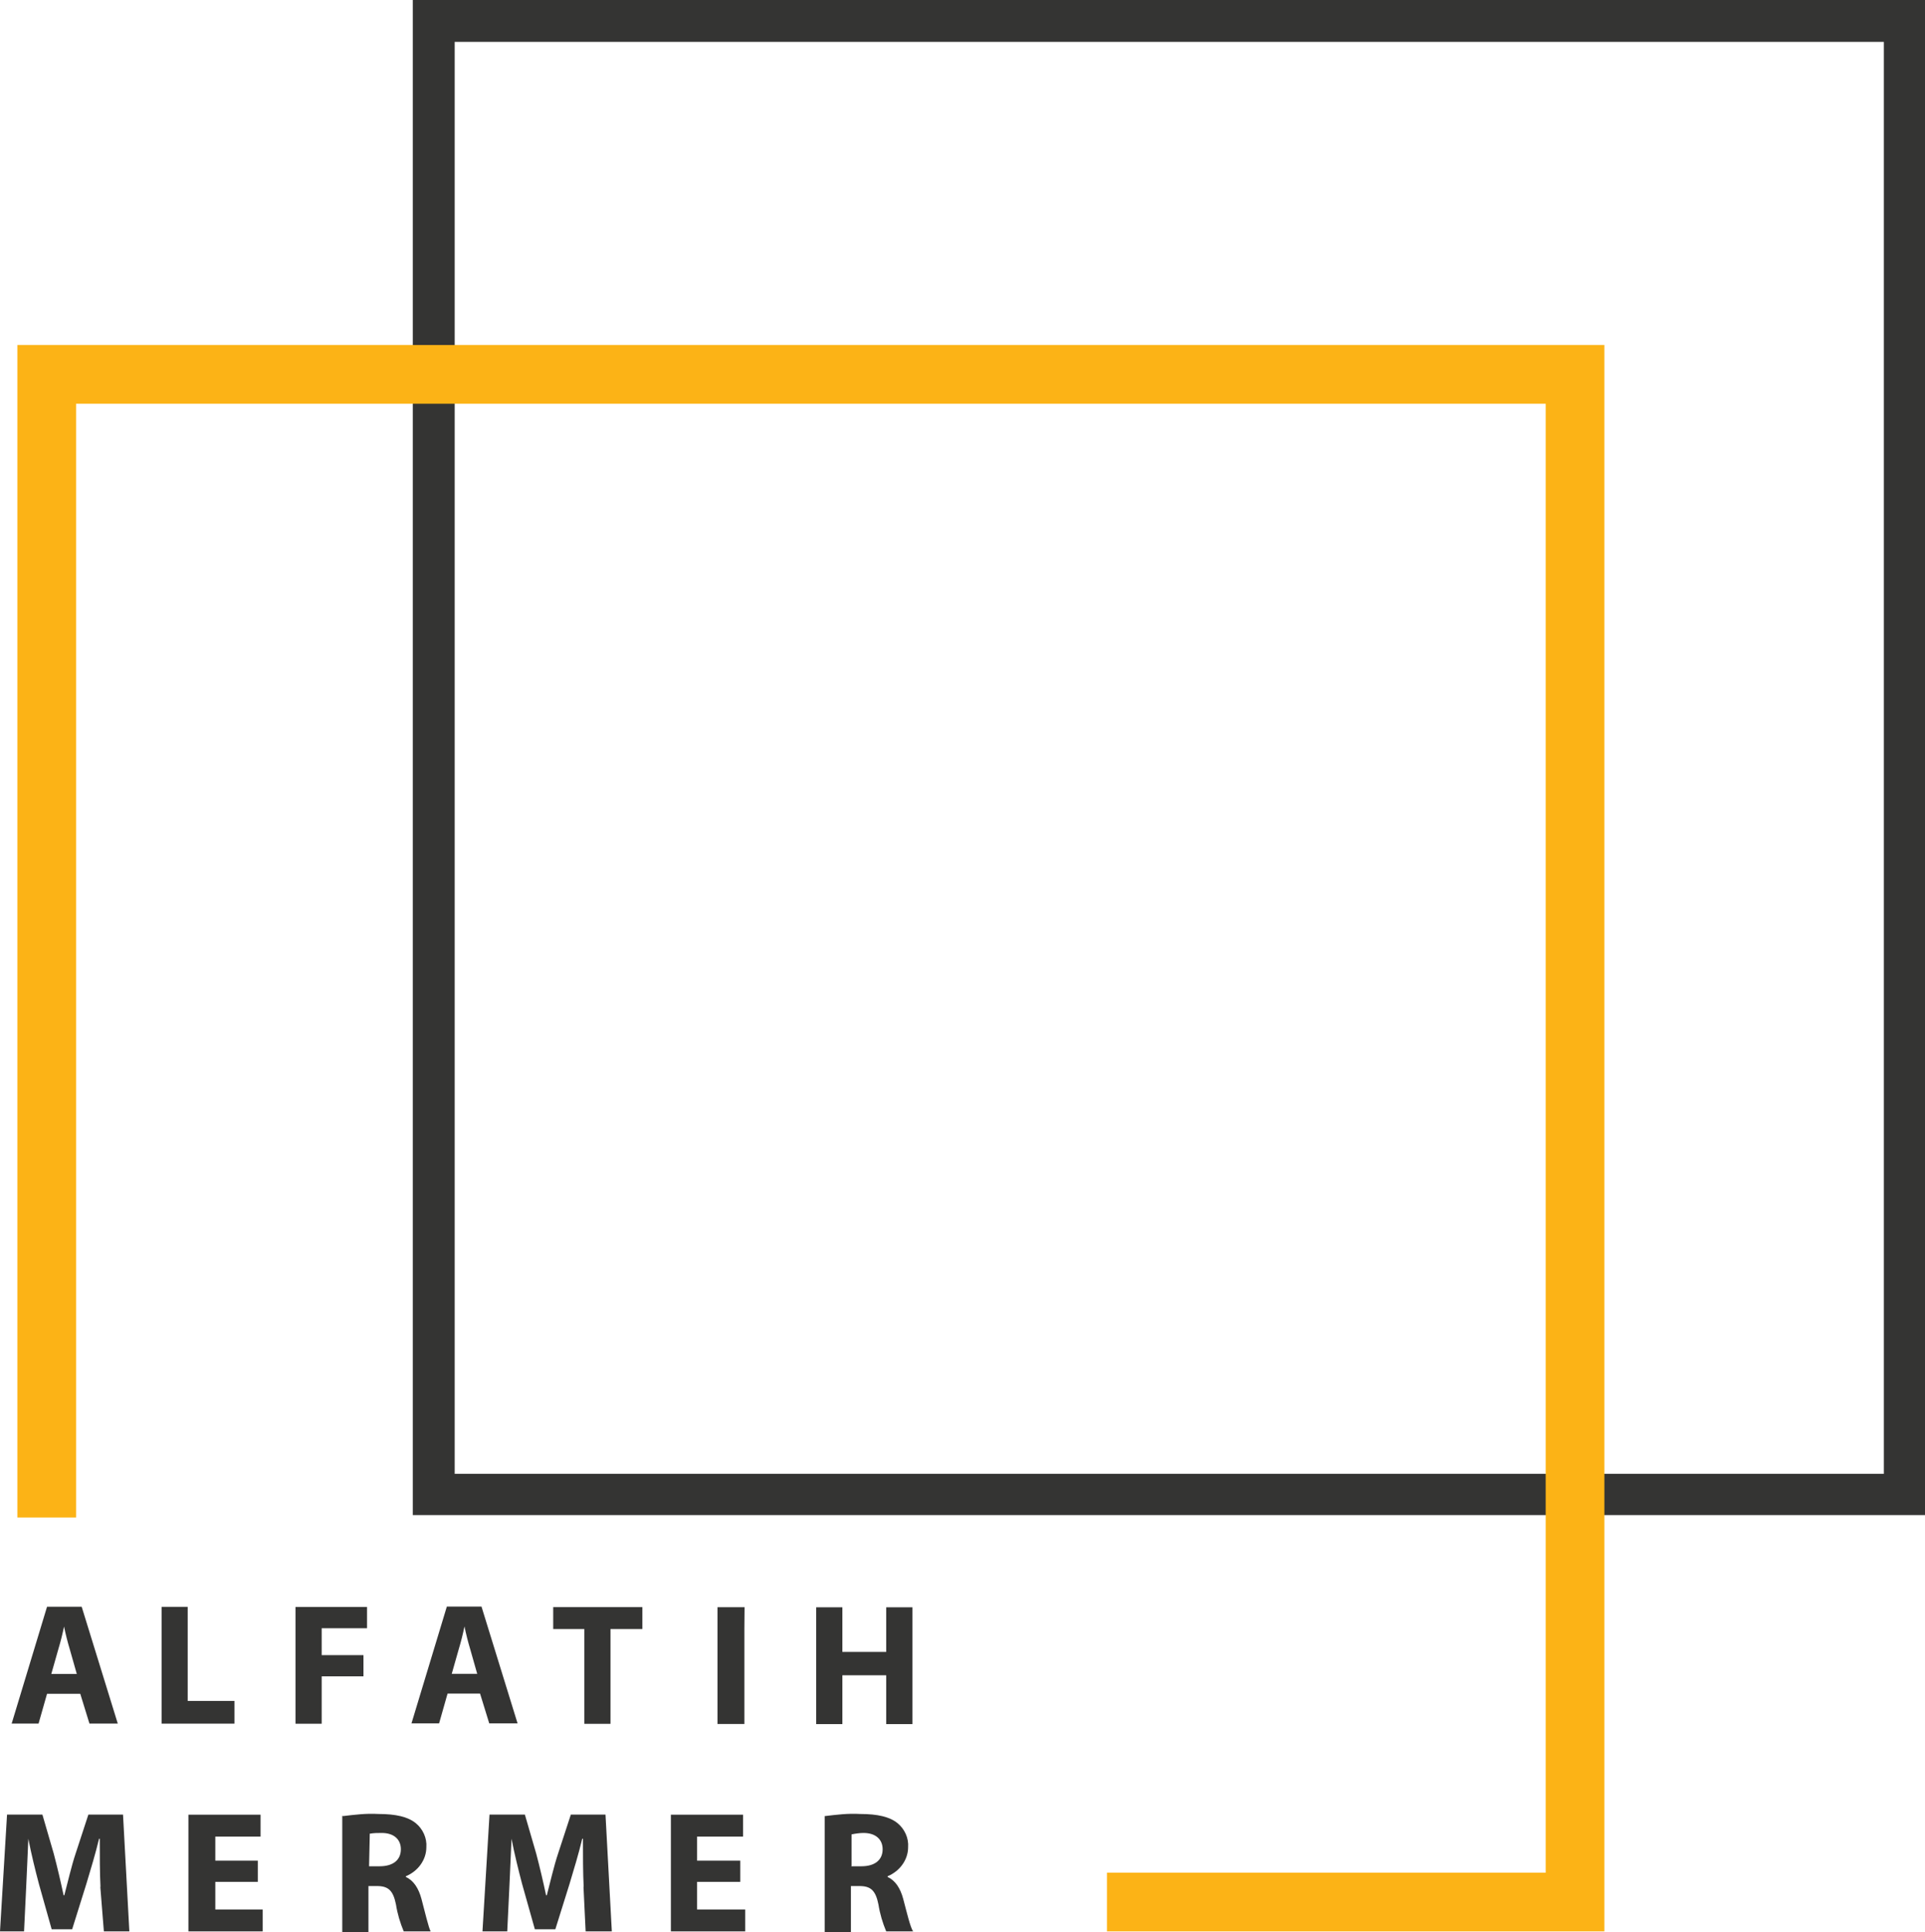
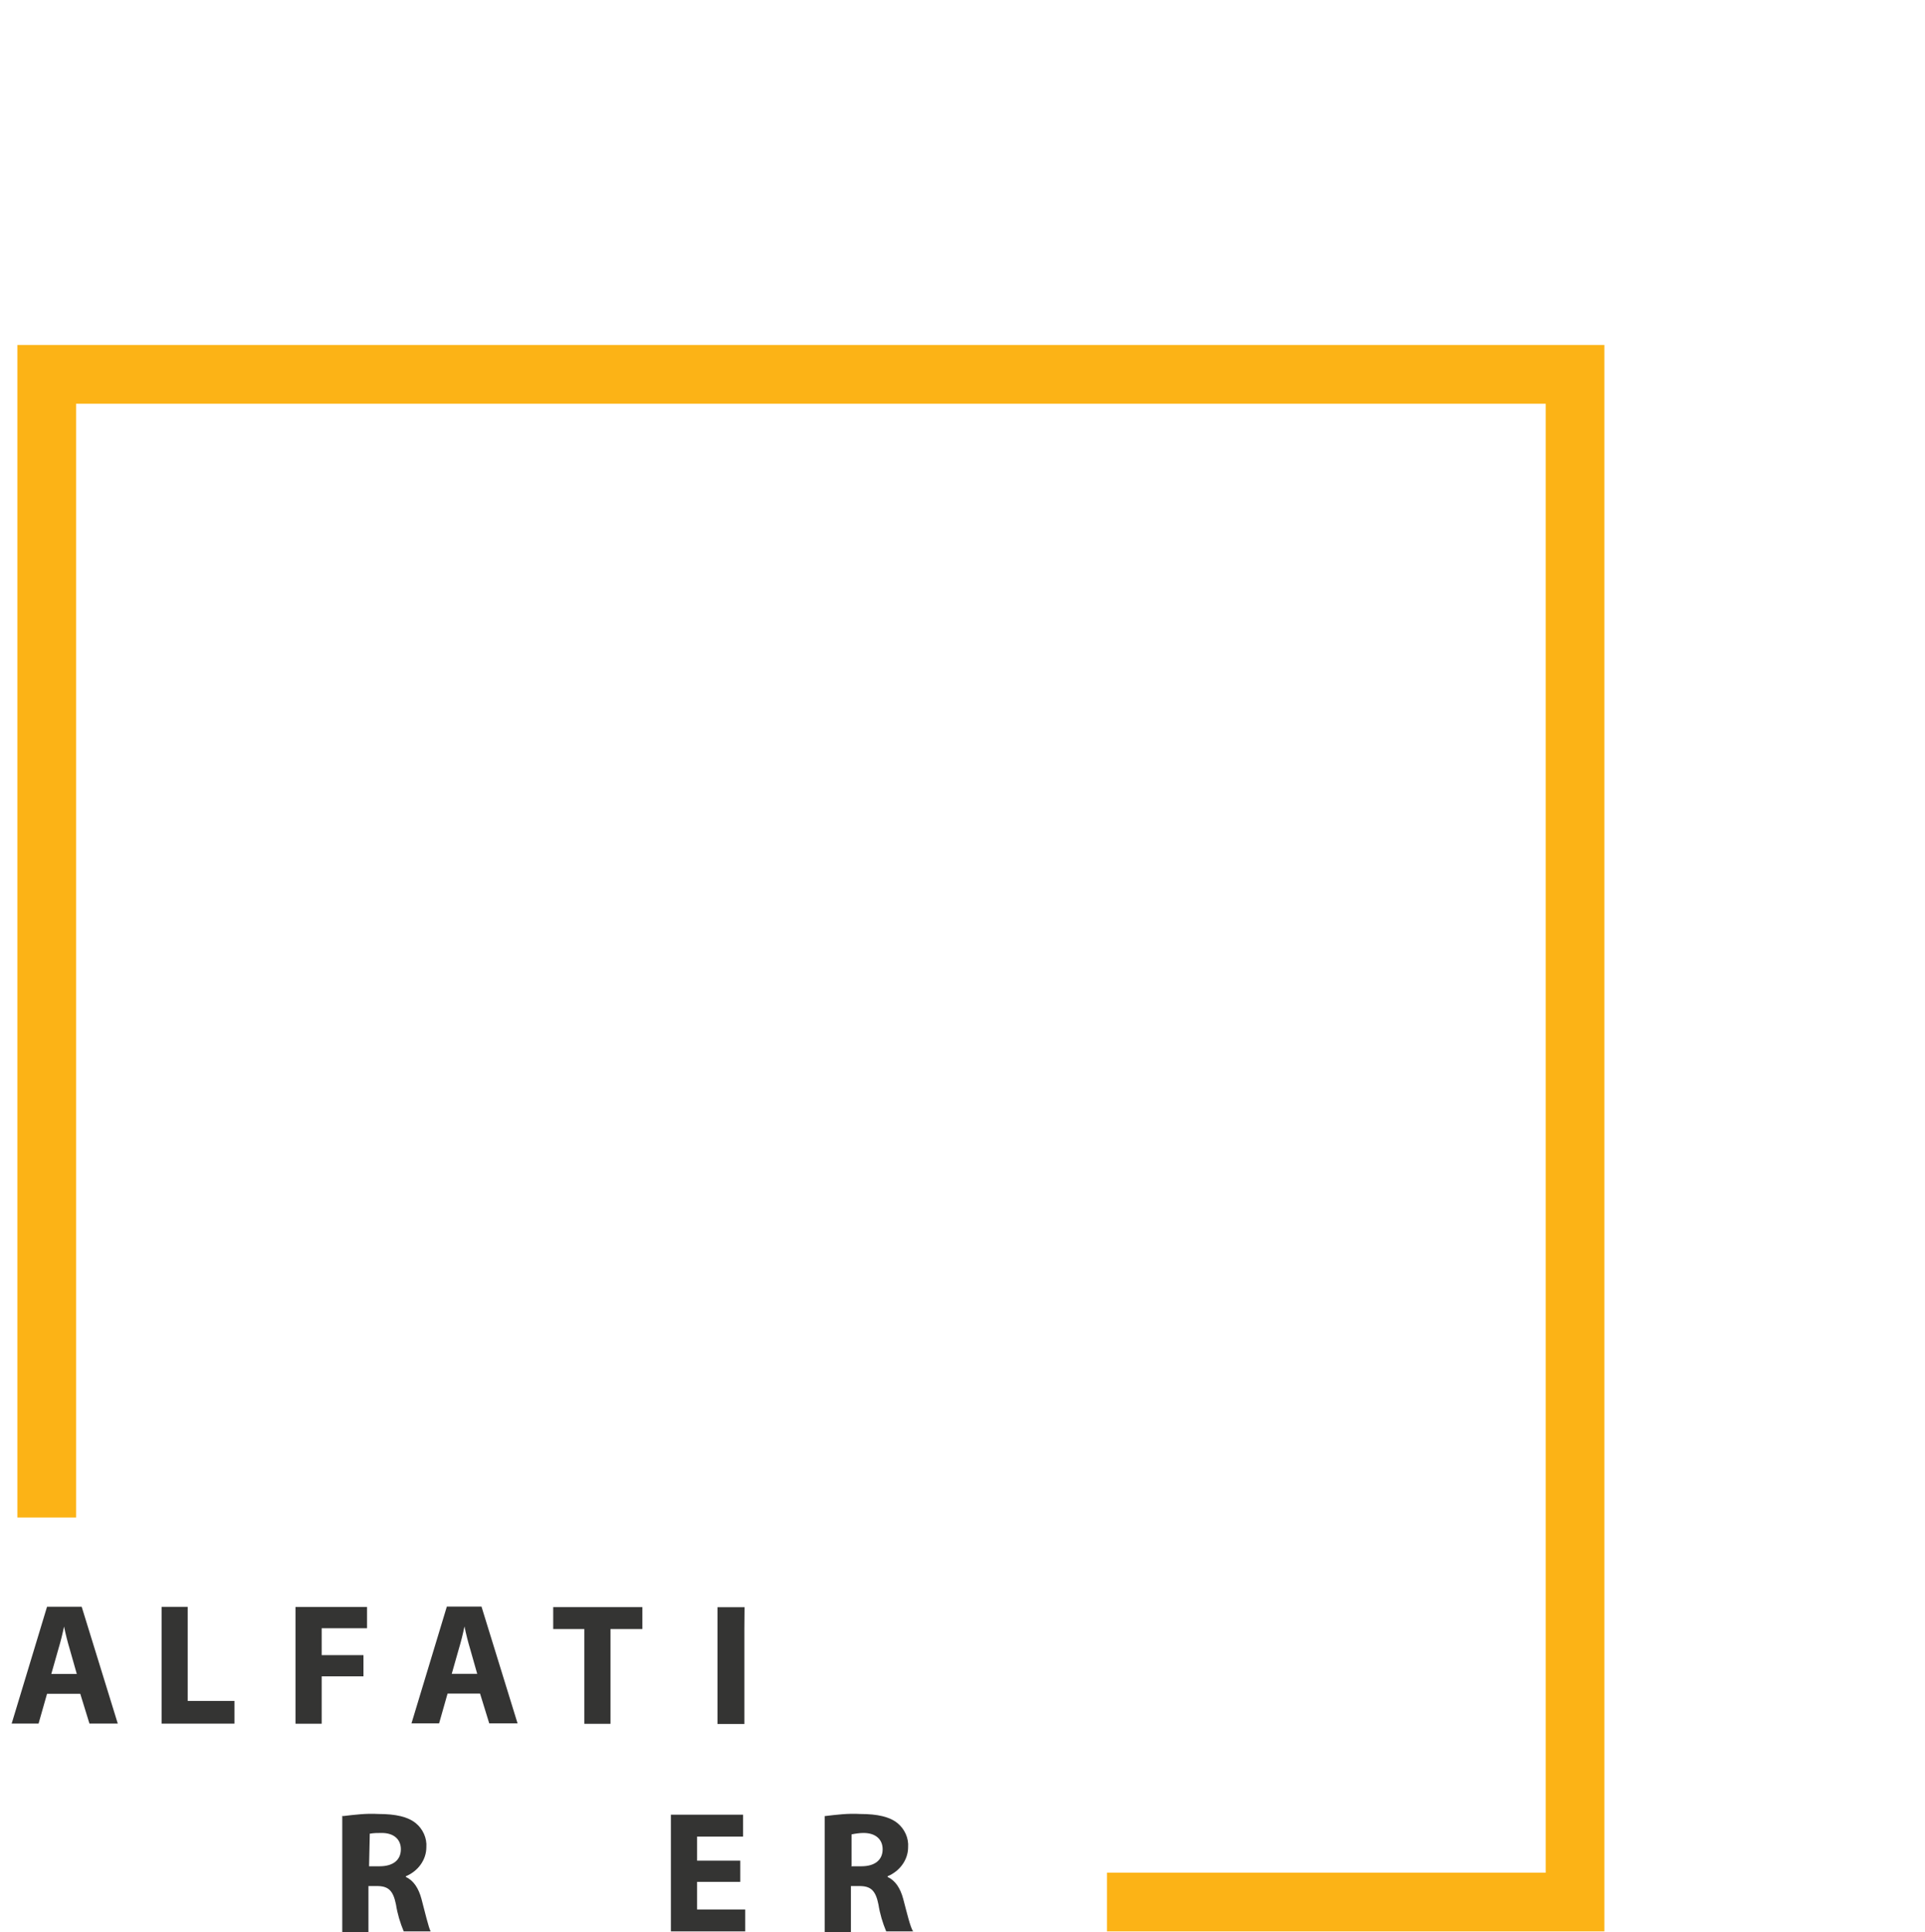
<svg xmlns="http://www.w3.org/2000/svg" id="Layer_1" viewBox="0 0 216.09 216.88">
  <defs>
    <style>.cls-1{fill:#fcb316;}.cls-1,.cls-2{stroke-width:0px;}.cls-2{fill:#343433;}</style>
  </defs>
  <path class="cls-2" d="M8.62,187.9l-.79-2.78c-.24-.79-.48-1.75-.64-2.54h0c-.16.79-.4,1.75-.64,2.54l-.79,2.78h2.86ZM5.28,190.13l-.95,3.34H1.31l3.97-13.11h3.89l4.05,13.11h-3.18l-1.03-3.34h-3.73Z" />
  <polygon class="cls-2" points="18.14 180.37 21.07 180.37 21.07 190.93 26.32 190.93 26.32 193.48 18.14 193.48 18.14 180.37" />
  <polygon class="cls-2" points="33.17 180.38 41.2 180.38 41.2 182.77 36.11 182.77 36.11 185.79 40.8 185.79 40.8 188.17 36.11 188.17 36.11 193.49 33.17 193.49 33.17 180.38" />
  <path class="cls-2" d="M53.57,187.89l-.79-2.78c-.24-.79-.48-1.75-.64-2.54h0c-.16.79-.4,1.75-.64,2.54l-.79,2.78h2.86ZM50.24,190.11l-.95,3.34h-3.1l3.97-13.11h3.89l4.05,13.11h-3.18l-1.03-3.34h-3.65Z" />
  <polygon class="cls-2" points="65.59 182.86 62.1 182.86 62.1 180.4 72.11 180.4 72.11 182.86 68.53 182.86 68.53 193.5 65.59 193.5 65.59 182.86" />
  <polygon class="cls-2" points="83.56 187.96 83.56 191.05 83.56 193.52 80.54 193.52 80.54 180.41 83.58 180.41 83.56 182.79 83.56 185.57 83.56 187.96" />
-   <polygon class="cls-2" points="94.56 180.42 94.56 185.43 99.48 185.43 99.48 180.42 102.42 180.42 102.42 193.53 99.48 193.53 99.48 188.05 94.56 188.05 94.56 193.53 91.62 193.53 91.62 180.42 94.56 180.42" />
-   <path class="cls-2" d="M11.28,211.8c-.08-1.59-.08-3.49-.08-5.4h-.08c-.4,1.67-.95,3.49-1.43,5.08l-1.59,5.08h-2.3l-1.43-5.08c-.4-1.51-.87-3.42-1.19-5.08h0c-.08,1.75-.16,3.81-.24,5.4l-.24,5H0l.79-13.11h3.97l1.27,4.37c.4,1.51.79,3.18,1.11,4.69h.08c.4-1.51.79-3.26,1.27-4.69l1.43-4.37h3.89l.71,13.11h-2.86l-.4-5Z" />
-   <polygon class="cls-2" points="28.94 211.24 24.17 211.24 24.17 214.34 29.49 214.34 29.49 216.8 21.15 216.8 21.15 203.7 29.25 203.7 29.25 206.16 24.17 206.16 24.17 208.86 28.94 208.86 28.94 211.24" />
  <path class="cls-2" d="M41.43,209.49h1.19c1.51,0,2.38-.71,2.38-1.91,0-1.11-.79-1.83-2.14-1.83-.48,0-.87,0-1.35.08l-.08,3.65ZM38.49,203.86c1.35-.16,2.62-.32,3.97-.24,1.99,0,3.34.32,4.21,1.03.79.64,1.27,1.67,1.19,2.7,0,1.43-.95,2.7-2.3,3.26v.08c.87.4,1.43,1.27,1.75,2.46.4,1.51.79,3.18,1.03,3.65h-3.02c-.4-.95-.71-1.99-.87-3.02-.32-1.59-.87-2.07-2.14-2.07h-.95v5.16h-2.94v-13.03h.08Z" />
-   <path class="cls-2" d="M65.52,211.8c-.08-1.59-.08-3.49-.08-5.4h-.08c-.4,1.67-.95,3.49-1.43,5.08l-1.59,5.08h-2.3l-1.43-5.08c-.4-1.51-.87-3.42-1.19-5.08h0c-.08,1.75-.16,3.81-.24,5.4l-.24,5h-2.78l.79-13.11h3.97l1.27,4.37c.4,1.51.79,3.18,1.11,4.69h.08c.4-1.51.79-3.26,1.27-4.69l1.43-4.37h3.89l.71,13.11h-2.94l-.24-5Z" />
  <path class="cls-2" d="M95.51,209.49h1.19c1.51,0,2.38-.71,2.38-1.91,0-1.11-.79-1.83-2.14-1.83-.48,0-.95.08-1.35.16v3.57h-.08ZM92.57,203.86c1.35-.16,2.62-.32,3.97-.24,1.99,0,3.34.32,4.21,1.03.79.64,1.27,1.67,1.19,2.7,0,1.43-.95,2.7-2.3,3.26v.08c.87.4,1.43,1.27,1.75,2.46.4,1.51.79,3.18,1.11,3.65h-3.02c-.4-.95-.71-1.99-.87-3.02-.32-1.59-.87-2.07-2.14-2.07h-.95v5.16h-2.94s0-13.03,0-13.03Z" />
  <polygon class="cls-2" points="83.1 211.24 78.25 211.24 78.25 214.34 83.65 214.34 83.65 216.8 75.31 216.8 75.31 203.7 83.41 203.7 83.41 206.16 78.25 206.16 78.25 208.86 83.1 208.86 83.1 211.24" />
-   <path class="cls-2" d="M46.34,0v170.07h169.75V0H46.34ZM51.04,165.44V4.7h160.43v160.74H51.04Z" />
  <polygon class="cls-1" points="1.95 38.73 1.95 156.12 1.95 170.34 8.54 170.34 8.54 45.32 173.51 45.32 173.51 210.21 124.26 210.21 124.26 216.8 180.1 216.8 180.1 38.73 1.95 38.73" />
</svg>